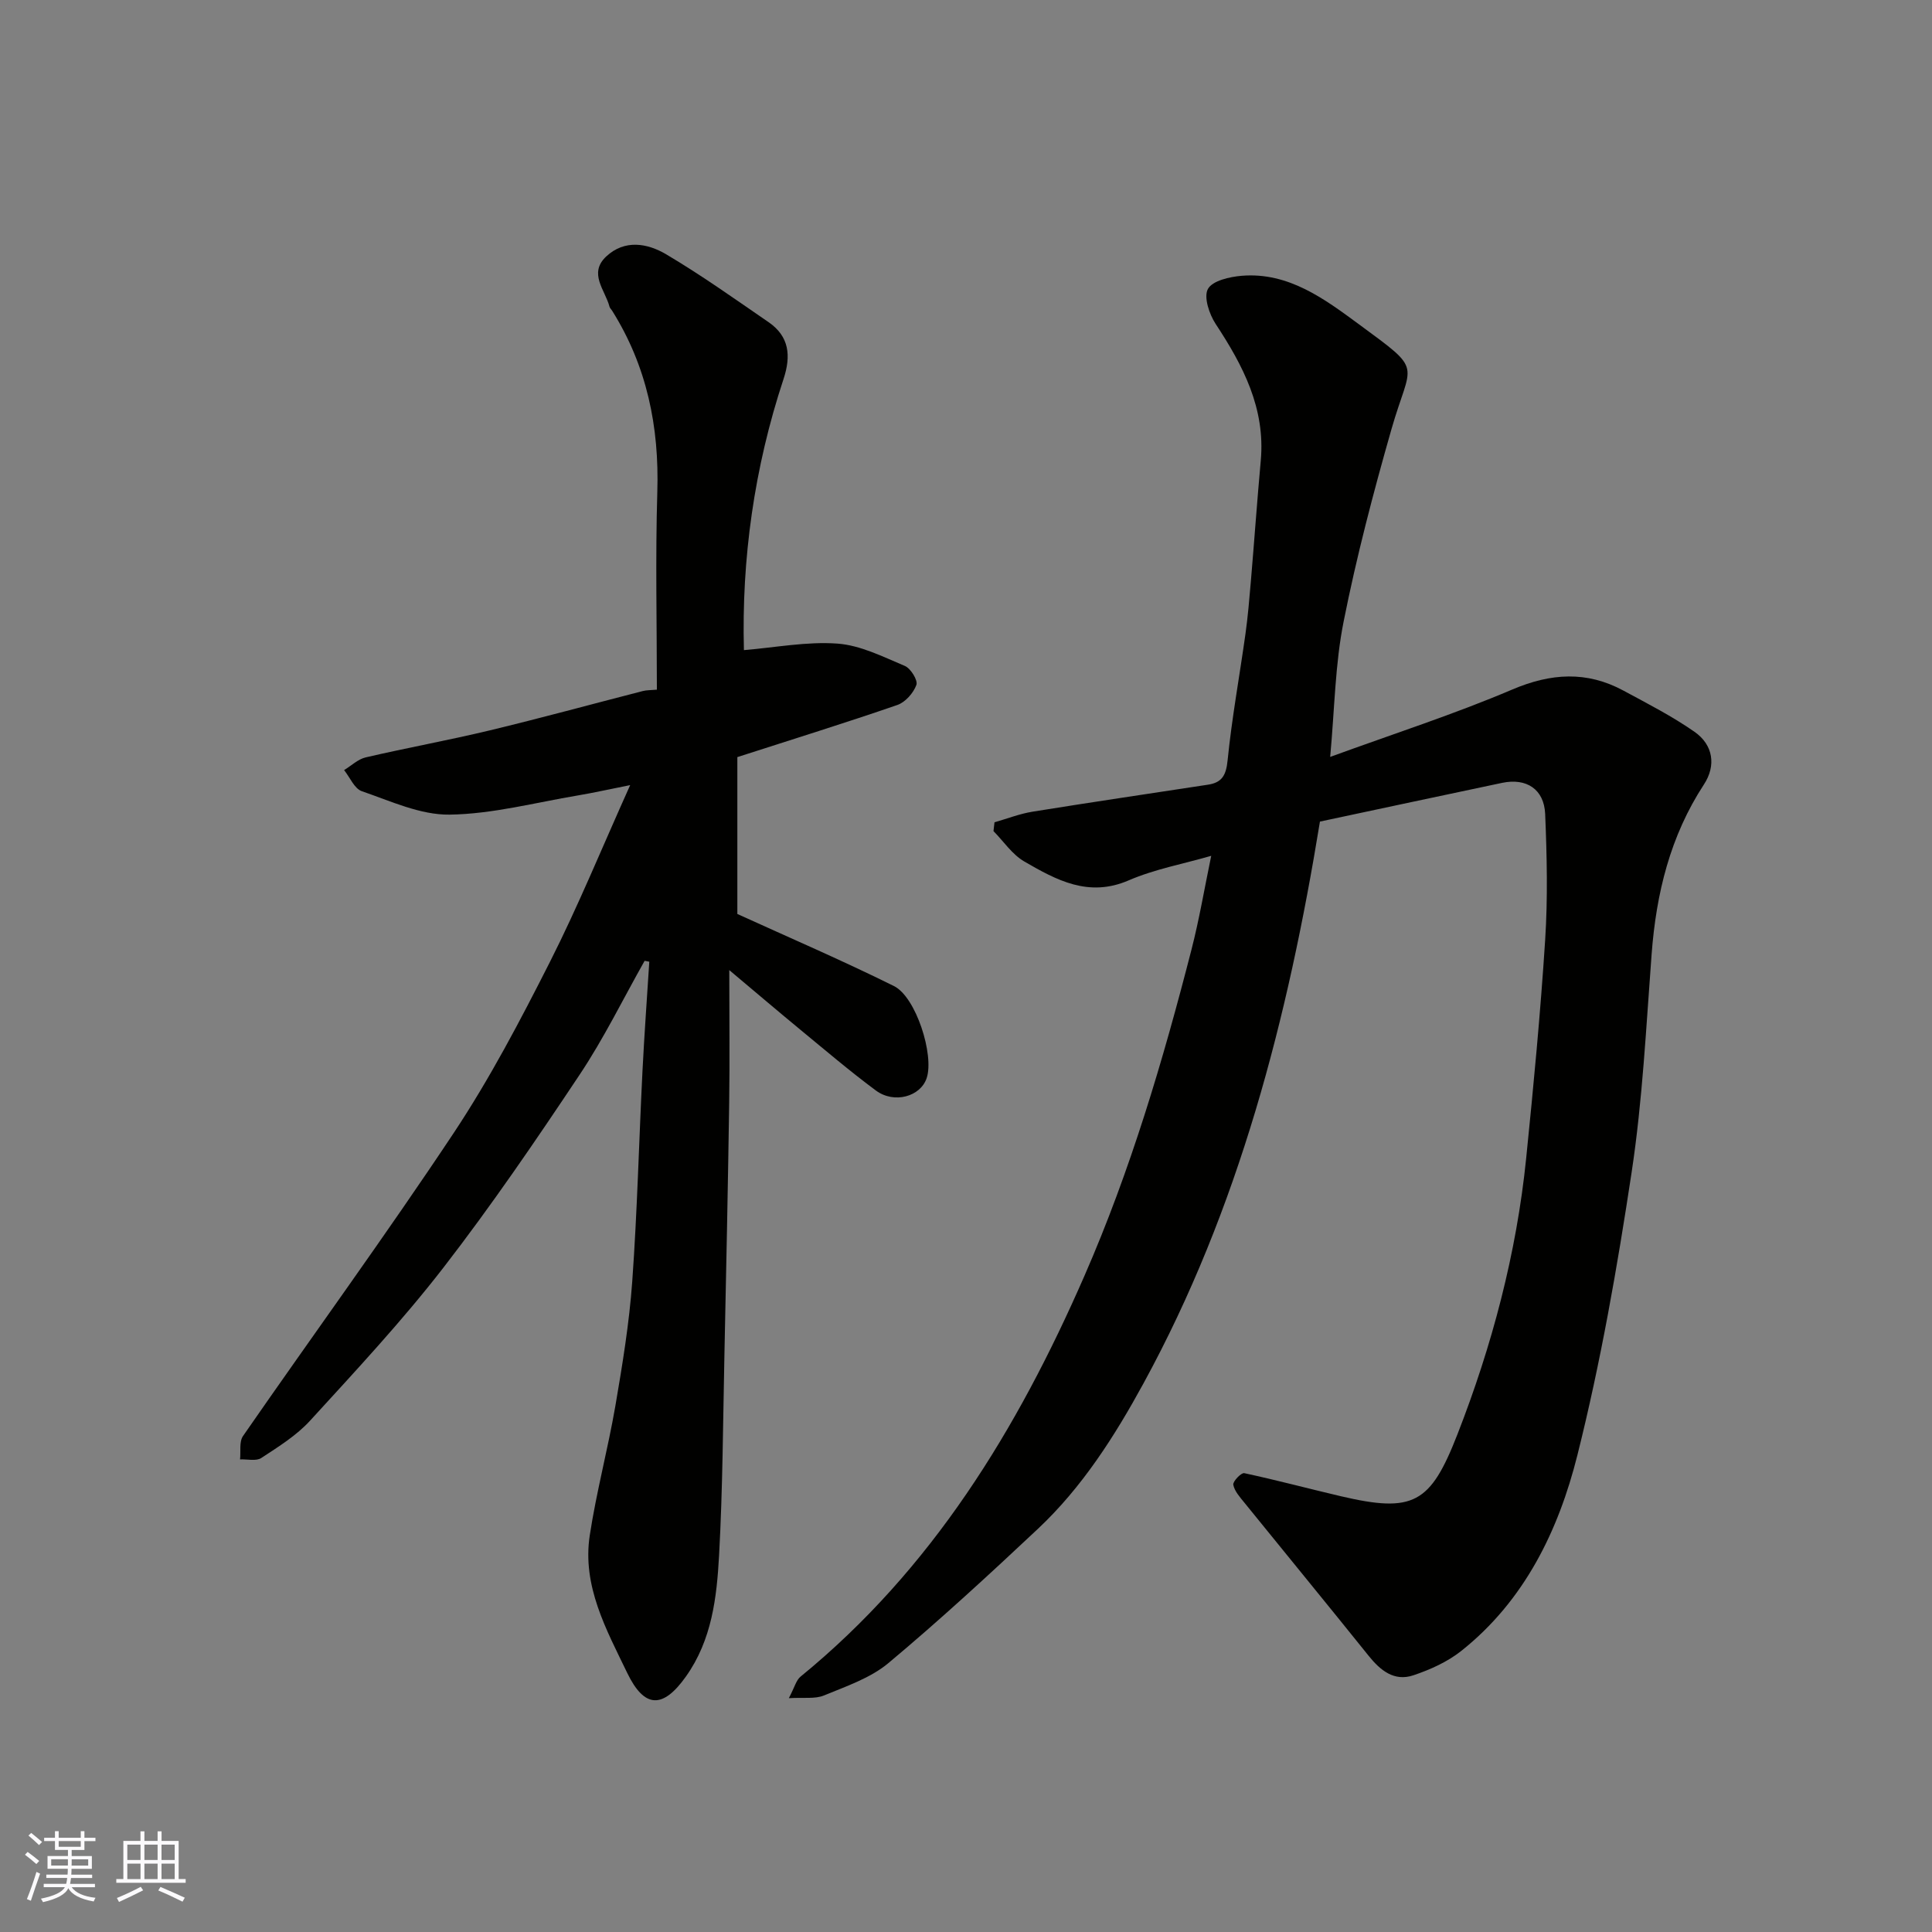
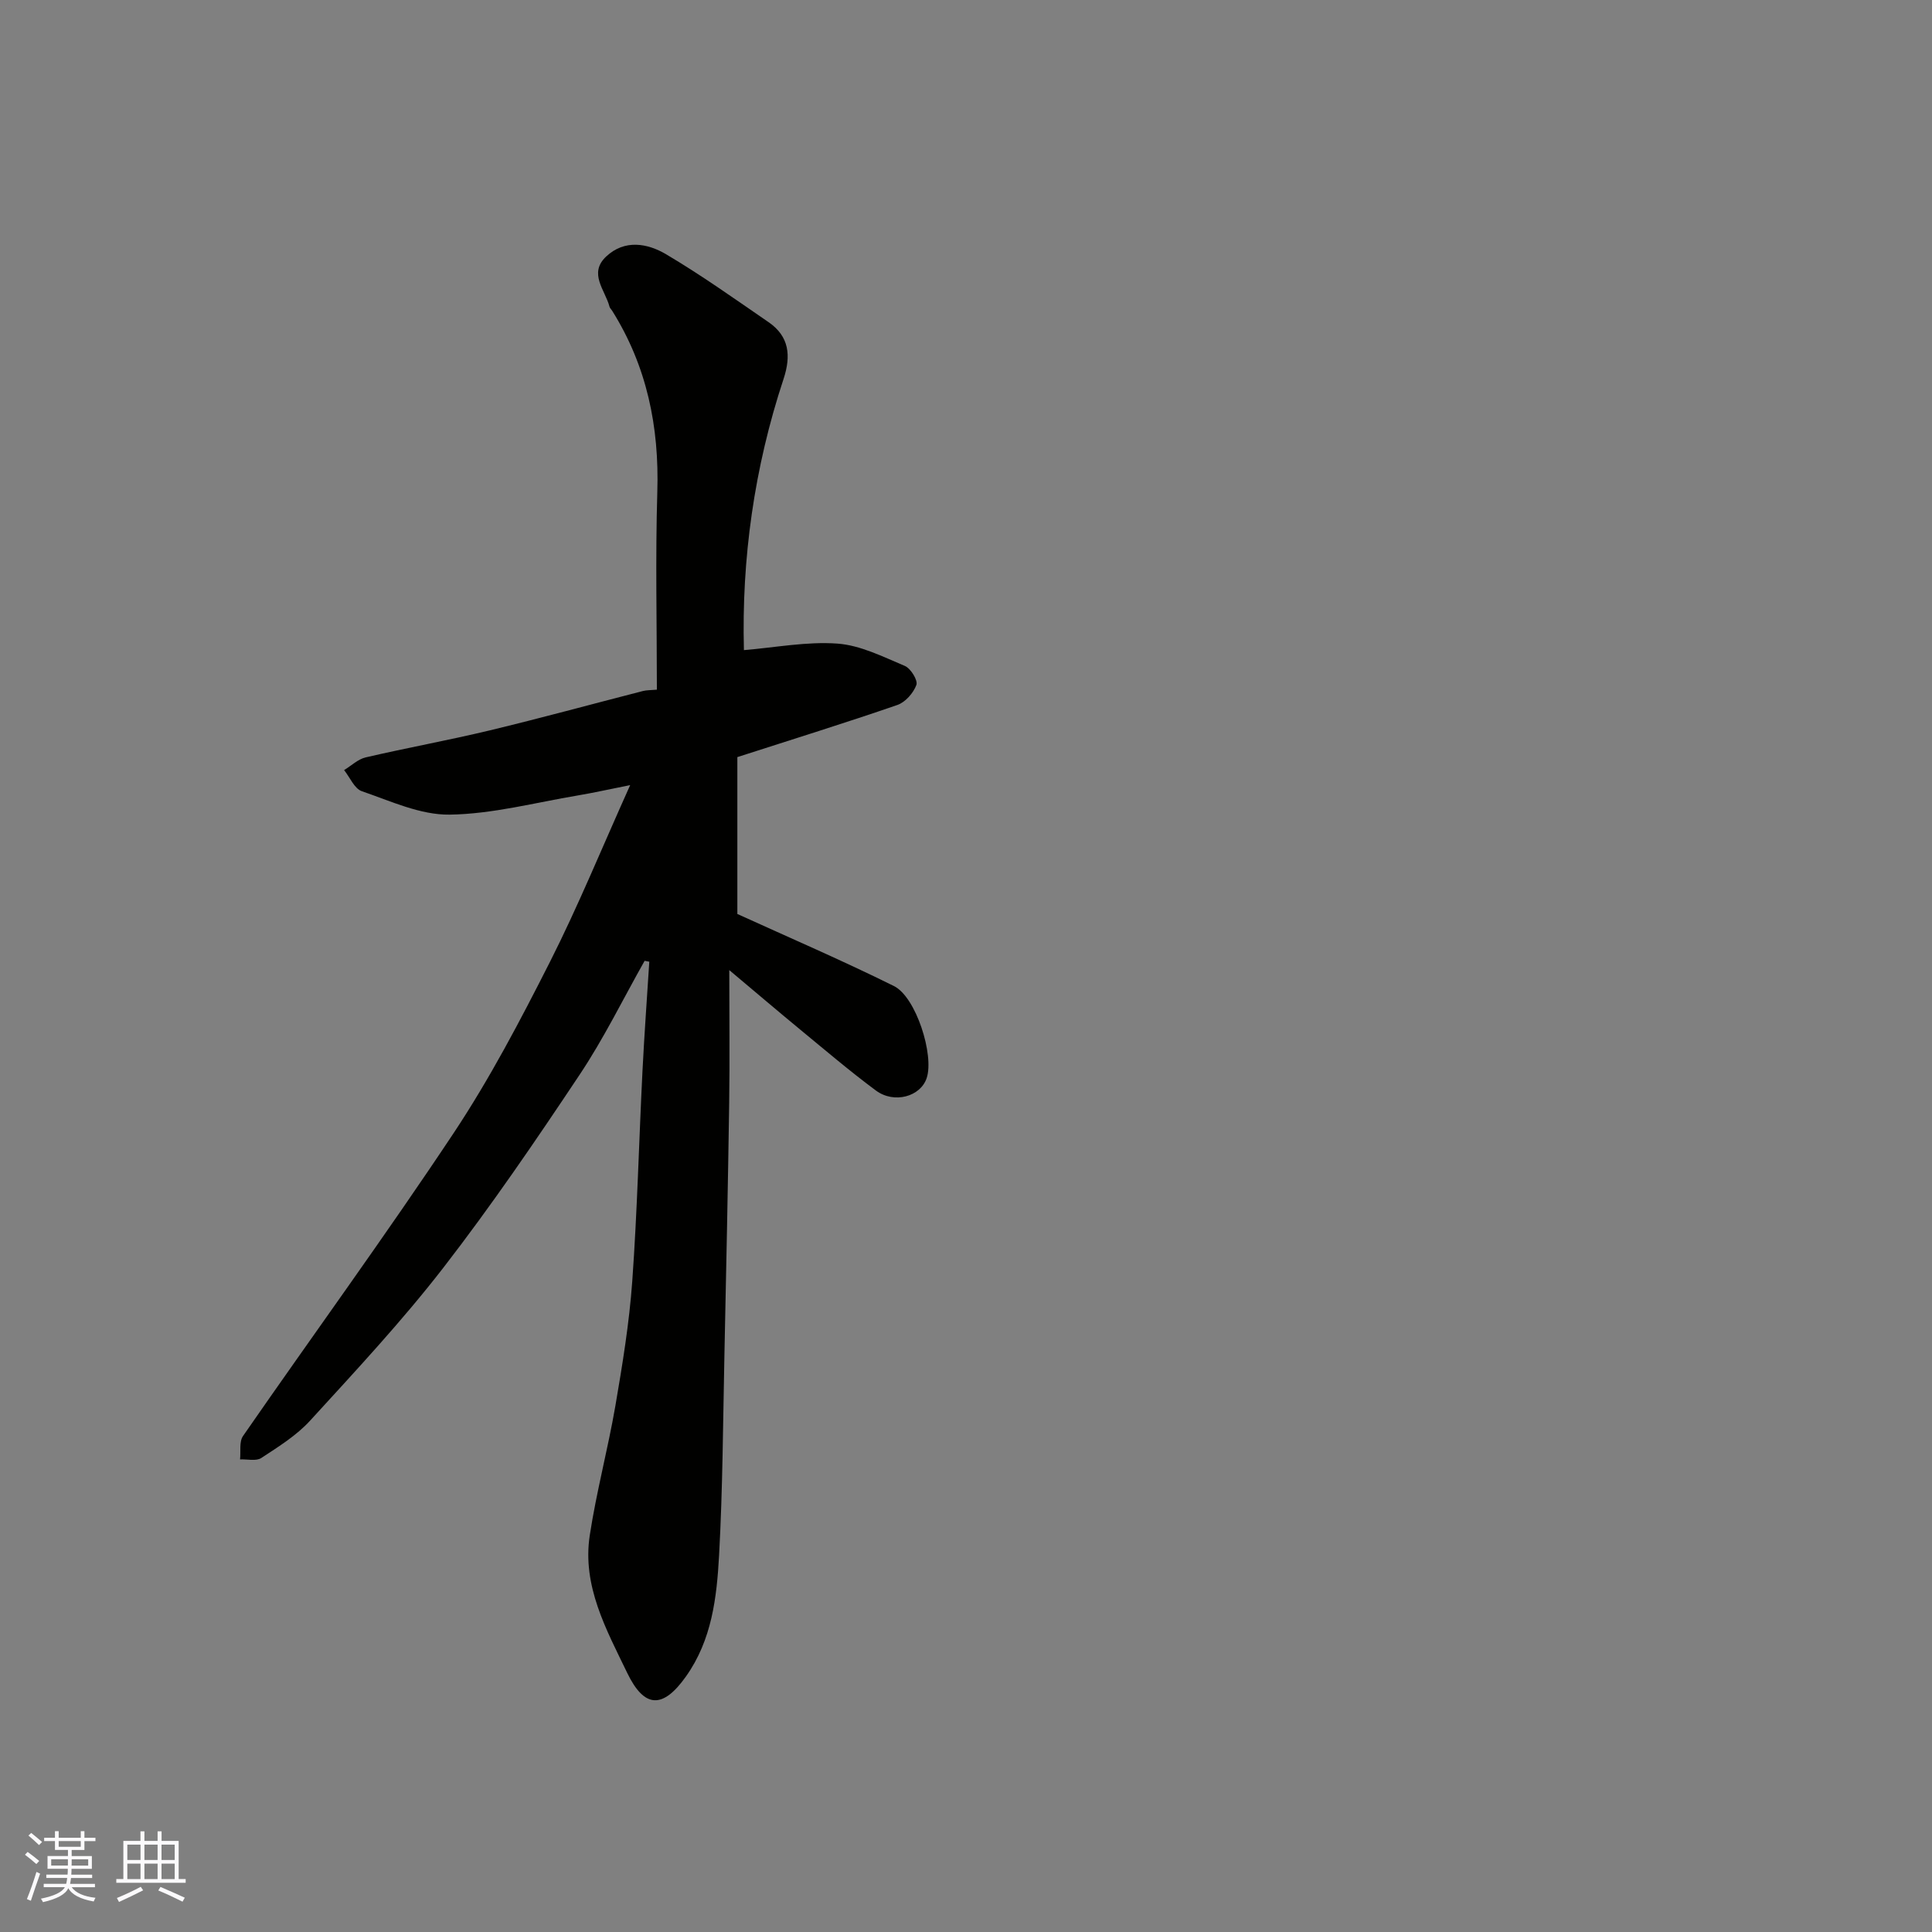
<svg xmlns="http://www.w3.org/2000/svg" enable-background="new 0 0 400 400" viewBox="0 0 400 400">
  <rect x="0" y="0" width="400" height="400" fill="#808080" stroke="none" />
-   <path d="m275.4 156.71c13.36-4.87 25.74-8.86 37.67-13.94 8.03-3.42 15.44-3.89 23.04.21 5 2.7 10.09 5.3 14.73 8.54 3.89 2.72 4.48 7.01 1.95 10.88-7 10.7-9.89 22.57-10.84 35.15-1.14 15.08-1.88 30.25-4.14 45.17-2.97 19.65-6.4 39.31-11.23 58.56-3.9 15.57-10.94 30.13-24.06 40.54-2.85 2.26-6.41 3.86-9.89 5.03-3.97 1.34-6.84-1-9.29-4.06-8.52-10.61-17.16-21.13-25.72-31.7-.92-1.14-2.03-2.36-2.28-3.69-.13-.68 1.65-2.53 2.26-2.4 6.68 1.43 13.28 3.2 19.93 4.76 15.13 3.55 18.62 1.55 24.21-12.78 7.17-18.36 12.24-37.47 14.24-57.2 1.53-15.04 2.96-30.11 3.93-45.19.56-8.66.36-17.39 0-26.06-.22-5.15-3.89-7.5-8.9-6.45-12.57 2.64-25.12 5.34-37.73 8.02-6.64 40.75-16.76 80.1-36.53 116.31-5.95 10.9-12.69 21.51-21.86 30.12-10.11 9.49-20.32 18.9-30.95 27.79-3.73 3.12-8.74 4.8-13.35 6.71-1.84.76-4.17.37-7.27.56 1.21-2.3 1.52-3.72 2.41-4.45 27.24-22.24 44.89-51.17 58.77-82.94 9.56-21.87 16.28-44.6 22.19-67.62 1.61-6.26 2.68-12.66 4.08-19.39-5.81 1.68-11.72 2.76-17.09 5.08-8.31 3.6-14.97-.07-21.6-3.9-2.51-1.45-4.28-4.16-6.39-6.3.07-.61.14-1.22.21-1.82 2.62-.75 5.21-1.77 7.88-2.2 12.09-1.95 24.22-3.74 36.33-5.59 2.89-.44 3.74-1.95 4.05-5.02.88-8.77 2.48-17.47 3.7-26.2.5-3.58.8-7.18 1.11-10.79.71-8.36 1.3-16.74 2.06-25.1.97-10.81-3.66-19.65-9.34-28.28-1.33-2.02-2.52-5.59-1.6-7.25.95-1.71 4.49-2.51 6.98-2.72 9.74-.81 17.25 4.87 24.35 10.09 13.53 9.96 10.71 7.49 6.65 21.73-3.75 13.12-7.22 26.36-9.88 39.73-1.77 8.81-1.86 17.94-2.79 28.06z" fill="#010100" />
  <path d="m133.46 198.93c-4.45 7.88-8.44 16.06-13.45 23.57-9.04 13.57-18.25 27.08-28.22 39.97-8.56 11.05-18.14 21.32-27.58 31.65-2.82 3.09-6.56 5.41-10.11 7.74-1.07.7-2.91.23-4.4.29.18-1.63-.21-3.64.61-4.83 14.49-20.93 29.51-41.51 43.6-62.71 7.48-11.26 13.81-23.34 19.93-35.42 5.87-11.6 10.79-23.67 16.63-36.64-4.35.86-7.58 1.59-10.84 2.14-8.85 1.48-17.69 3.85-26.56 3.97-6.05.08-12.21-2.81-18.16-4.85-1.54-.53-2.46-2.87-3.67-4.37 1.49-.9 2.87-2.26 4.47-2.63 8.55-1.99 17.19-3.55 25.72-5.6 10.6-2.55 21.11-5.43 31.67-8.14.79-.2 1.63-.17 2.9-.28 0-13.68-.32-27.33.09-40.95.41-13.48-2.15-26.03-9.36-37.52-.18-.28-.46-.53-.54-.83-.89-3.43-4.42-6.88-.68-10.39 3.82-3.58 8.54-2.74 12.39-.46 7.29 4.31 14.22 9.25 21.21 14.05 4.32 2.96 4.69 6.99 3.12 11.76-6.09 18.39-8.71 37.31-8.21 56.15 6.53-.54 13-1.81 19.35-1.35 4.76.34 9.43 2.72 13.96 4.62 1.22.51 2.74 2.98 2.4 3.93-.61 1.68-2.29 3.59-3.95 4.16-10.75 3.71-21.61 7.08-33.12 10.79v32.48c10.8 4.92 21.75 9.63 32.42 14.92 4.59 2.28 8.36 14.3 6.78 19.05-1.27 3.84-6.73 5.39-10.53 2.57-5.39-4-10.51-8.37-15.7-12.64-4.66-3.84-9.25-7.76-14.64-12.28 0 9.74.11 18.64-.02 27.54-.26 17.43-.62 34.87-.99 52.3-.29 13.77-.35 27.55-1.1 41.29-.48 8.75-1.48 17.55-6.87 25.13-4.73 6.66-8.57 6.68-12.16-.77-4.32-8.96-9.34-17.97-7.75-28.44 1.37-9.01 3.76-17.86 5.31-26.85 1.46-8.53 2.87-17.12 3.49-25.75 1.04-14.51 1.39-29.06 2.12-43.59.38-7.54.93-15.07 1.41-22.6-.33-.07-.65-.12-.97-.18z" fill="#010100" />
  <g fill="#fbfafc">
    <path d="m5.17 384 .55-.58c.85.61 1.65 1.24 2.4 1.87l-.59.64c-.83-.73-1.62-1.37-2.36-1.93m1.22 9.53-.82-.34c.71-1.76 1.37-3.64 1.98-5.63.24.13.5.25.76.36-.6 1.67-1.24 3.54-1.92 5.61m-.5-13.5.57-.54c.56.44 1.31 1.06 2.26 1.87l-.64.64c-.68-.66-1.41-1.32-2.19-1.97m3.25.46h2.24v-1.36h.77v1.36h4.57v-1.36h.76v1.36h2.28v.69h-2.28v1.84h-2.64v1.26h4.18v2.64h-4.21c0 .45-.02.86-.05 1.21h4.32v.69h-4.38c-.04.34-.1.75-.19 1.22h5.15v.69h-4.82c.87 1.19 2.51 1.92 4.93 2.19-.17.31-.3.57-.37.76-2.77-.49-4.52-1.41-5.26-2.76-.56 1.26-2.3 2.23-5.24 2.9-.12-.24-.26-.48-.43-.72 2.73-.55 4.38-1.34 4.96-2.38h-4.38v-.69h4.65c.1-.38.17-.79.21-1.22h-4.32v-.69h4.4c.03-.34.05-.75.05-1.21h-4.2v-2.64h4.23v-1.26h-2.69v-1.84h-2.24zm1.46 4.46v1.29h3.45c.01-.4.02-.57.01-.53v-.32-.45h-3.46zm1.55-2.59h4.57v-1.19h-4.57zm6.11 2.59h-3.42v.77c-.01.19-.01.37-.02.53h3.44z" />
    <path d="m32.63 379.16h.82v1.98h3.54v7.89h1.45v.78h-14.36v-.78h1.46v-7.89h3.54v-1.98h.82v1.98h2.73zm-3.49 11.48.5.73c-1.61.82-3.28 1.63-5 2.41-.13-.27-.28-.55-.44-.82 1.75-.72 3.4-1.49 4.94-2.32m-2.78-5.55h2.73v-3.18h-2.73zm0 3.95h2.73v-3.2h-2.73zm3.54-3.95h2.73v-3.18h-2.73zm0 3.95h2.73v-3.2h-2.73zm7.89 4.68c-1.84-.92-3.51-1.7-5.02-2.32l.45-.73c1.89.8 3.57 1.55 5.04 2.23zm-1.62-11.81h-2.73v3.18h2.73zm-2.73 7.13h2.73v-3.2h-2.73z" />
  </g>
</svg>